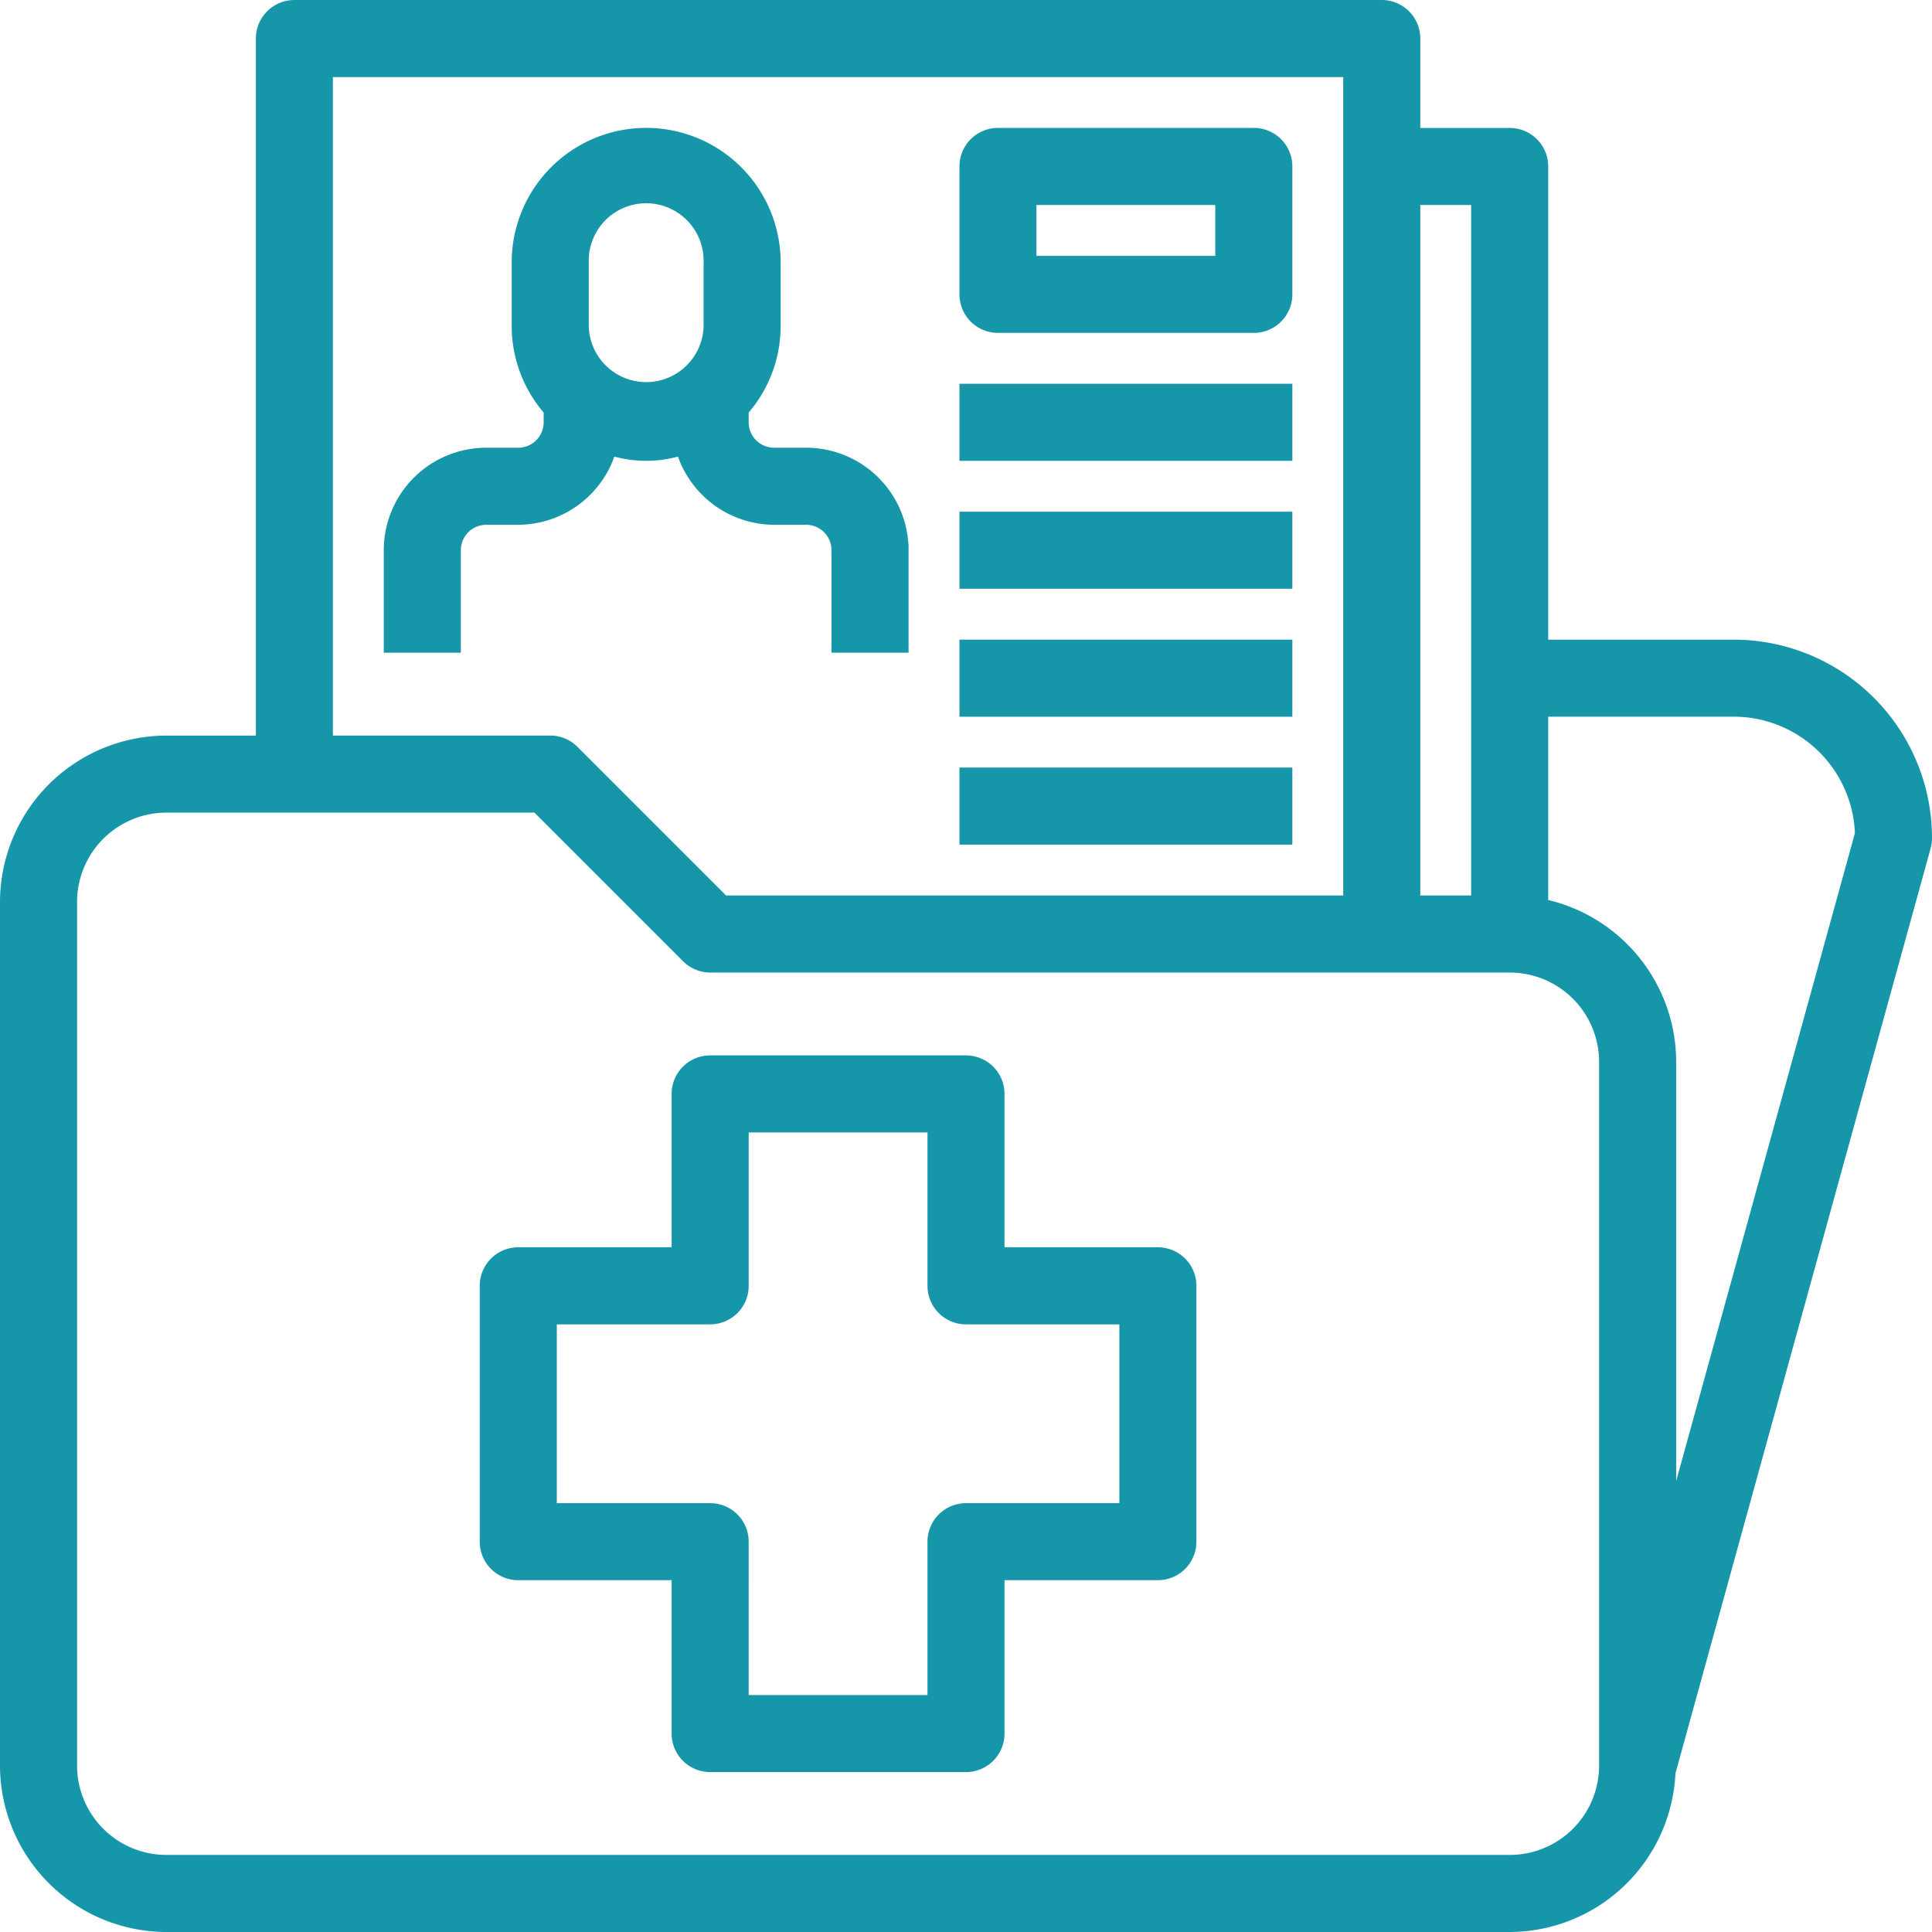
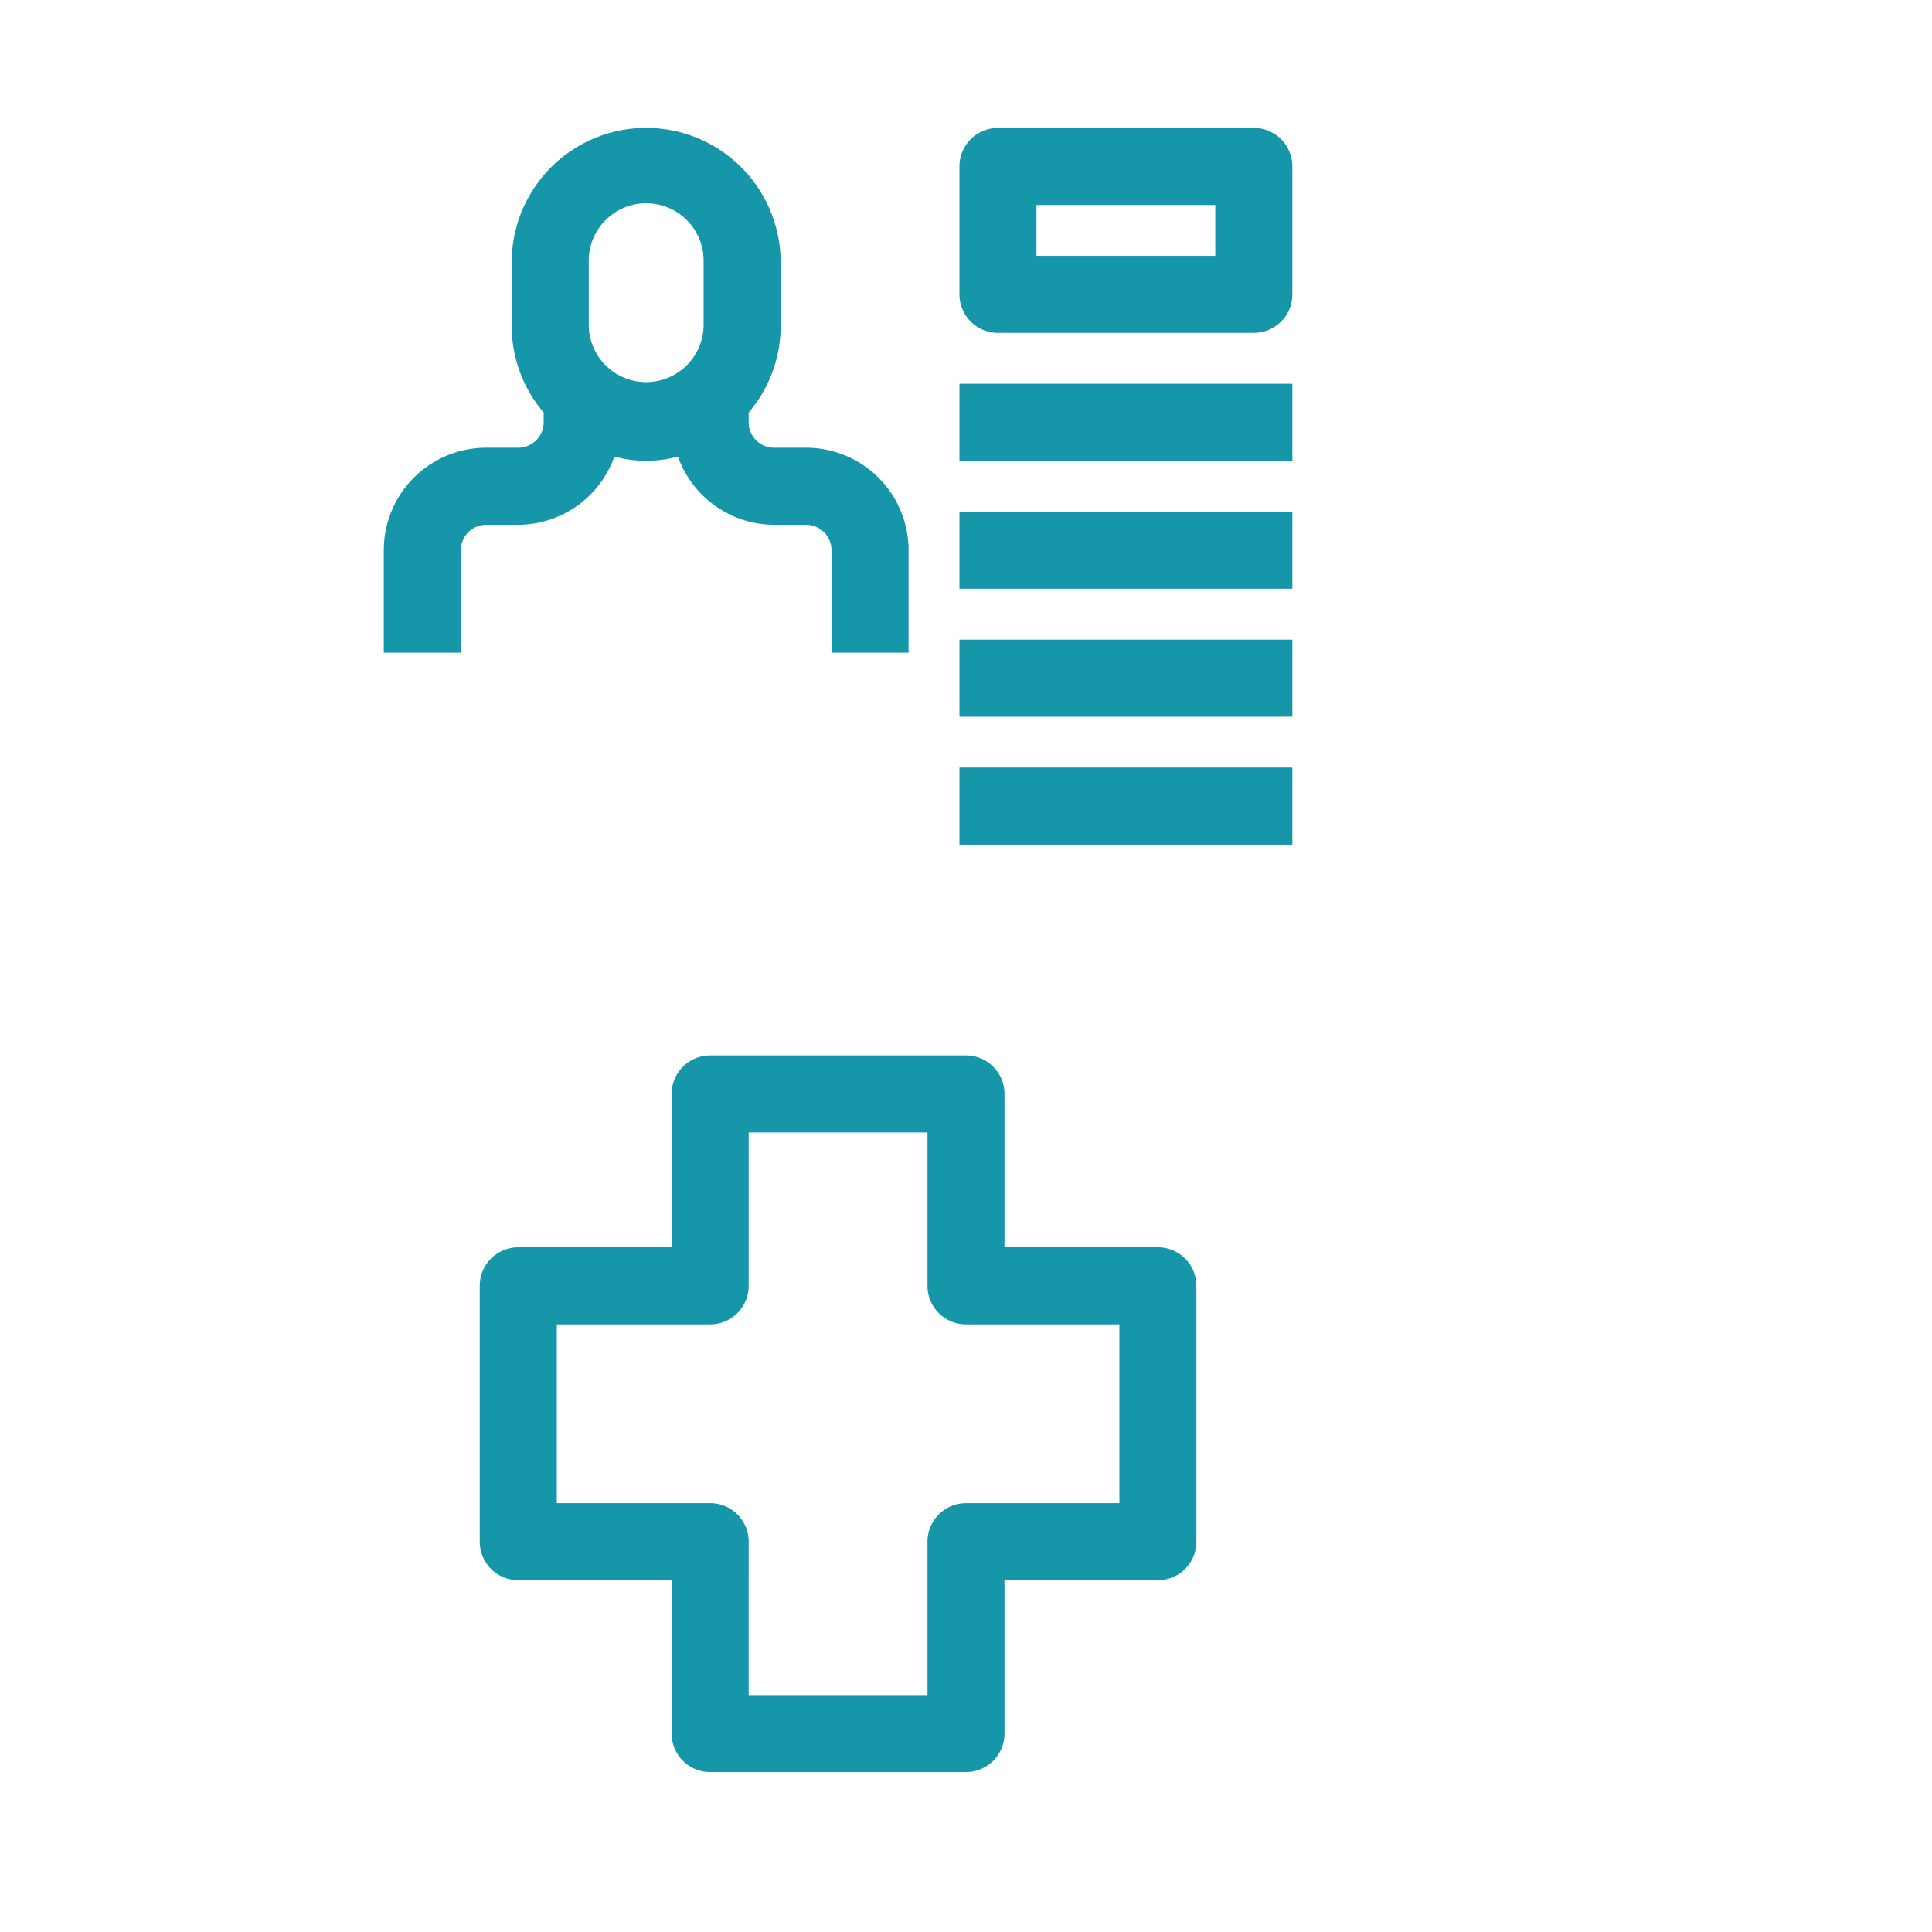
<svg xmlns="http://www.w3.org/2000/svg" width="44.3" height="44.3" viewBox="0 0 44.3 44.3">
  <g id="_18-medical-record-folder" data-name="18-medical-record-folder" transform="translate(-1.85 -1.85)">
    <path id="Path_11890" data-name="Path 11890" d="M32,14h7.333v1.467H32Z" transform="translate(-8 -3.2)" fill="#1696a9" stroke="#1696a9" stroke-width="0.3" />
    <path id="Path_11891" data-name="Path 11891" d="M32,18h7.333v1.467H32Z" transform="translate(-8 -4.267)" fill="#1696a9" stroke="#1696a9" stroke-width="0.3" />
    <path id="Path_11892" data-name="Path 11892" d="M32,22h7.333v1.467H32Z" transform="translate(-8 -5.333)" fill="#1696a9" stroke="#1696a9" stroke-width="0.3" />
    <path id="Path_11893" data-name="Path 11893" d="M32,26h7.333v1.467H32Z" transform="translate(-8 -6.4)" fill="#1696a9" stroke="#1696a9" stroke-width="0.3" />
    <path id="Path_11894" data-name="Path 11894" d="M19.039,13.2a2.63,2.63,0,0,0,1.654,0A2.2,2.2,0,0,0,22.8,14.8h.733a.733.733,0,0,1,.733.733v2.2h1.467v-2.2a2.2,2.2,0,0,0-2.2-2.2H22.8a.733.733,0,0,1-.733-.733v-.28A2.908,2.908,0,0,0,22.8,10.4V8.933a2.933,2.933,0,1,0-5.867,0V10.4a2.908,2.908,0,0,0,.733,1.92v.28a.733.733,0,0,1-.733.733H16.2a2.2,2.2,0,0,0-2.2,2.2v2.2h1.467v-2.2A.733.733,0,0,1,16.2,14.8h.733a2.2,2.2,0,0,0,2.106-1.6ZM18.4,8.933a1.467,1.467,0,1,1,2.933,0V10.4a1.467,1.467,0,0,1-2.933,0Z" transform="translate(-3.2 -1.067)" fill="#1696a9" stroke="#1696a9" stroke-width="0.3" />
    <path id="Path_11895" data-name="Path 11895" d="M32.733,10.4H38.6a.733.733,0,0,0,.733-.733V6.733A.733.733,0,0,0,38.6,6H32.733A.733.733,0,0,0,32,6.733V9.667A.733.733,0,0,0,32.733,10.4Zm.733-2.933h4.4V8.933h-4.4Z" transform="translate(-8 -1.067)" fill="#1696a9" stroke="#1696a9" stroke-width="0.3" />
-     <path id="Path_11896" data-name="Path 11896" d="M46,21.067a4.4,4.4,0,0,0-4.4-4.4H37.2v-11a.733.733,0,0,0-.733-.733h-2.2v-2.2A.733.733,0,0,0,33.533,2H8.6a.733.733,0,0,0-.733.733V18.867h-2.2A3.671,3.671,0,0,0,2,22.533v19.8A3.671,3.671,0,0,0,5.667,46h30.8a3.667,3.667,0,0,0,3.651-3.51l5.856-21.228A.733.733,0,0,0,46,21.067ZM35.733,6.4V22.533H34.267V6.4ZM9.333,3.467H32.8V22.533H18.437l-3.452-3.452a.733.733,0,0,0-.518-.215H9.333ZM38.667,42.333a2.2,2.2,0,0,1-2.2,2.2H5.667a2.2,2.2,0,0,1-2.2-2.2v-19.8a2.2,2.2,0,0,1,2.2-2.2h8.5l3.452,3.452a.733.733,0,0,0,.518.215H36.467a2.2,2.2,0,0,1,2.2,2.2Zm1.467-5.416V26.2A3.673,3.673,0,0,0,37.2,22.607V18.133h4.4a2.933,2.933,0,0,1,2.933,2.839Z" fill="#1696a9" stroke="#1696a9" stroke-width="0.3" />
    <path id="Path_11897" data-name="Path 11897" d="M32.4,39.4H28.733V35.733A.733.733,0,0,0,28,35H22.133a.733.733,0,0,0-.733.733V39.4H17.733a.733.733,0,0,0-.733.733V46a.733.733,0,0,0,.733.733H21.4V50.4a.733.733,0,0,0,.733.733H28a.733.733,0,0,0,.733-.733V46.733H32.4A.733.733,0,0,0,33.133,46V40.133A.733.733,0,0,0,32.4,39.4Zm-.733,5.867H28a.733.733,0,0,0-.733.733v3.667h-4.4V46a.733.733,0,0,0-.733-.733H18.467v-4.4h3.667a.733.733,0,0,0,.733-.733V36.467h4.4v3.667a.733.733,0,0,0,.733.733h3.667Z" transform="translate(-4 -8.8)" fill="#1696a9" stroke="#1696a9" stroke-width="0.3" />
  </g>
</svg>